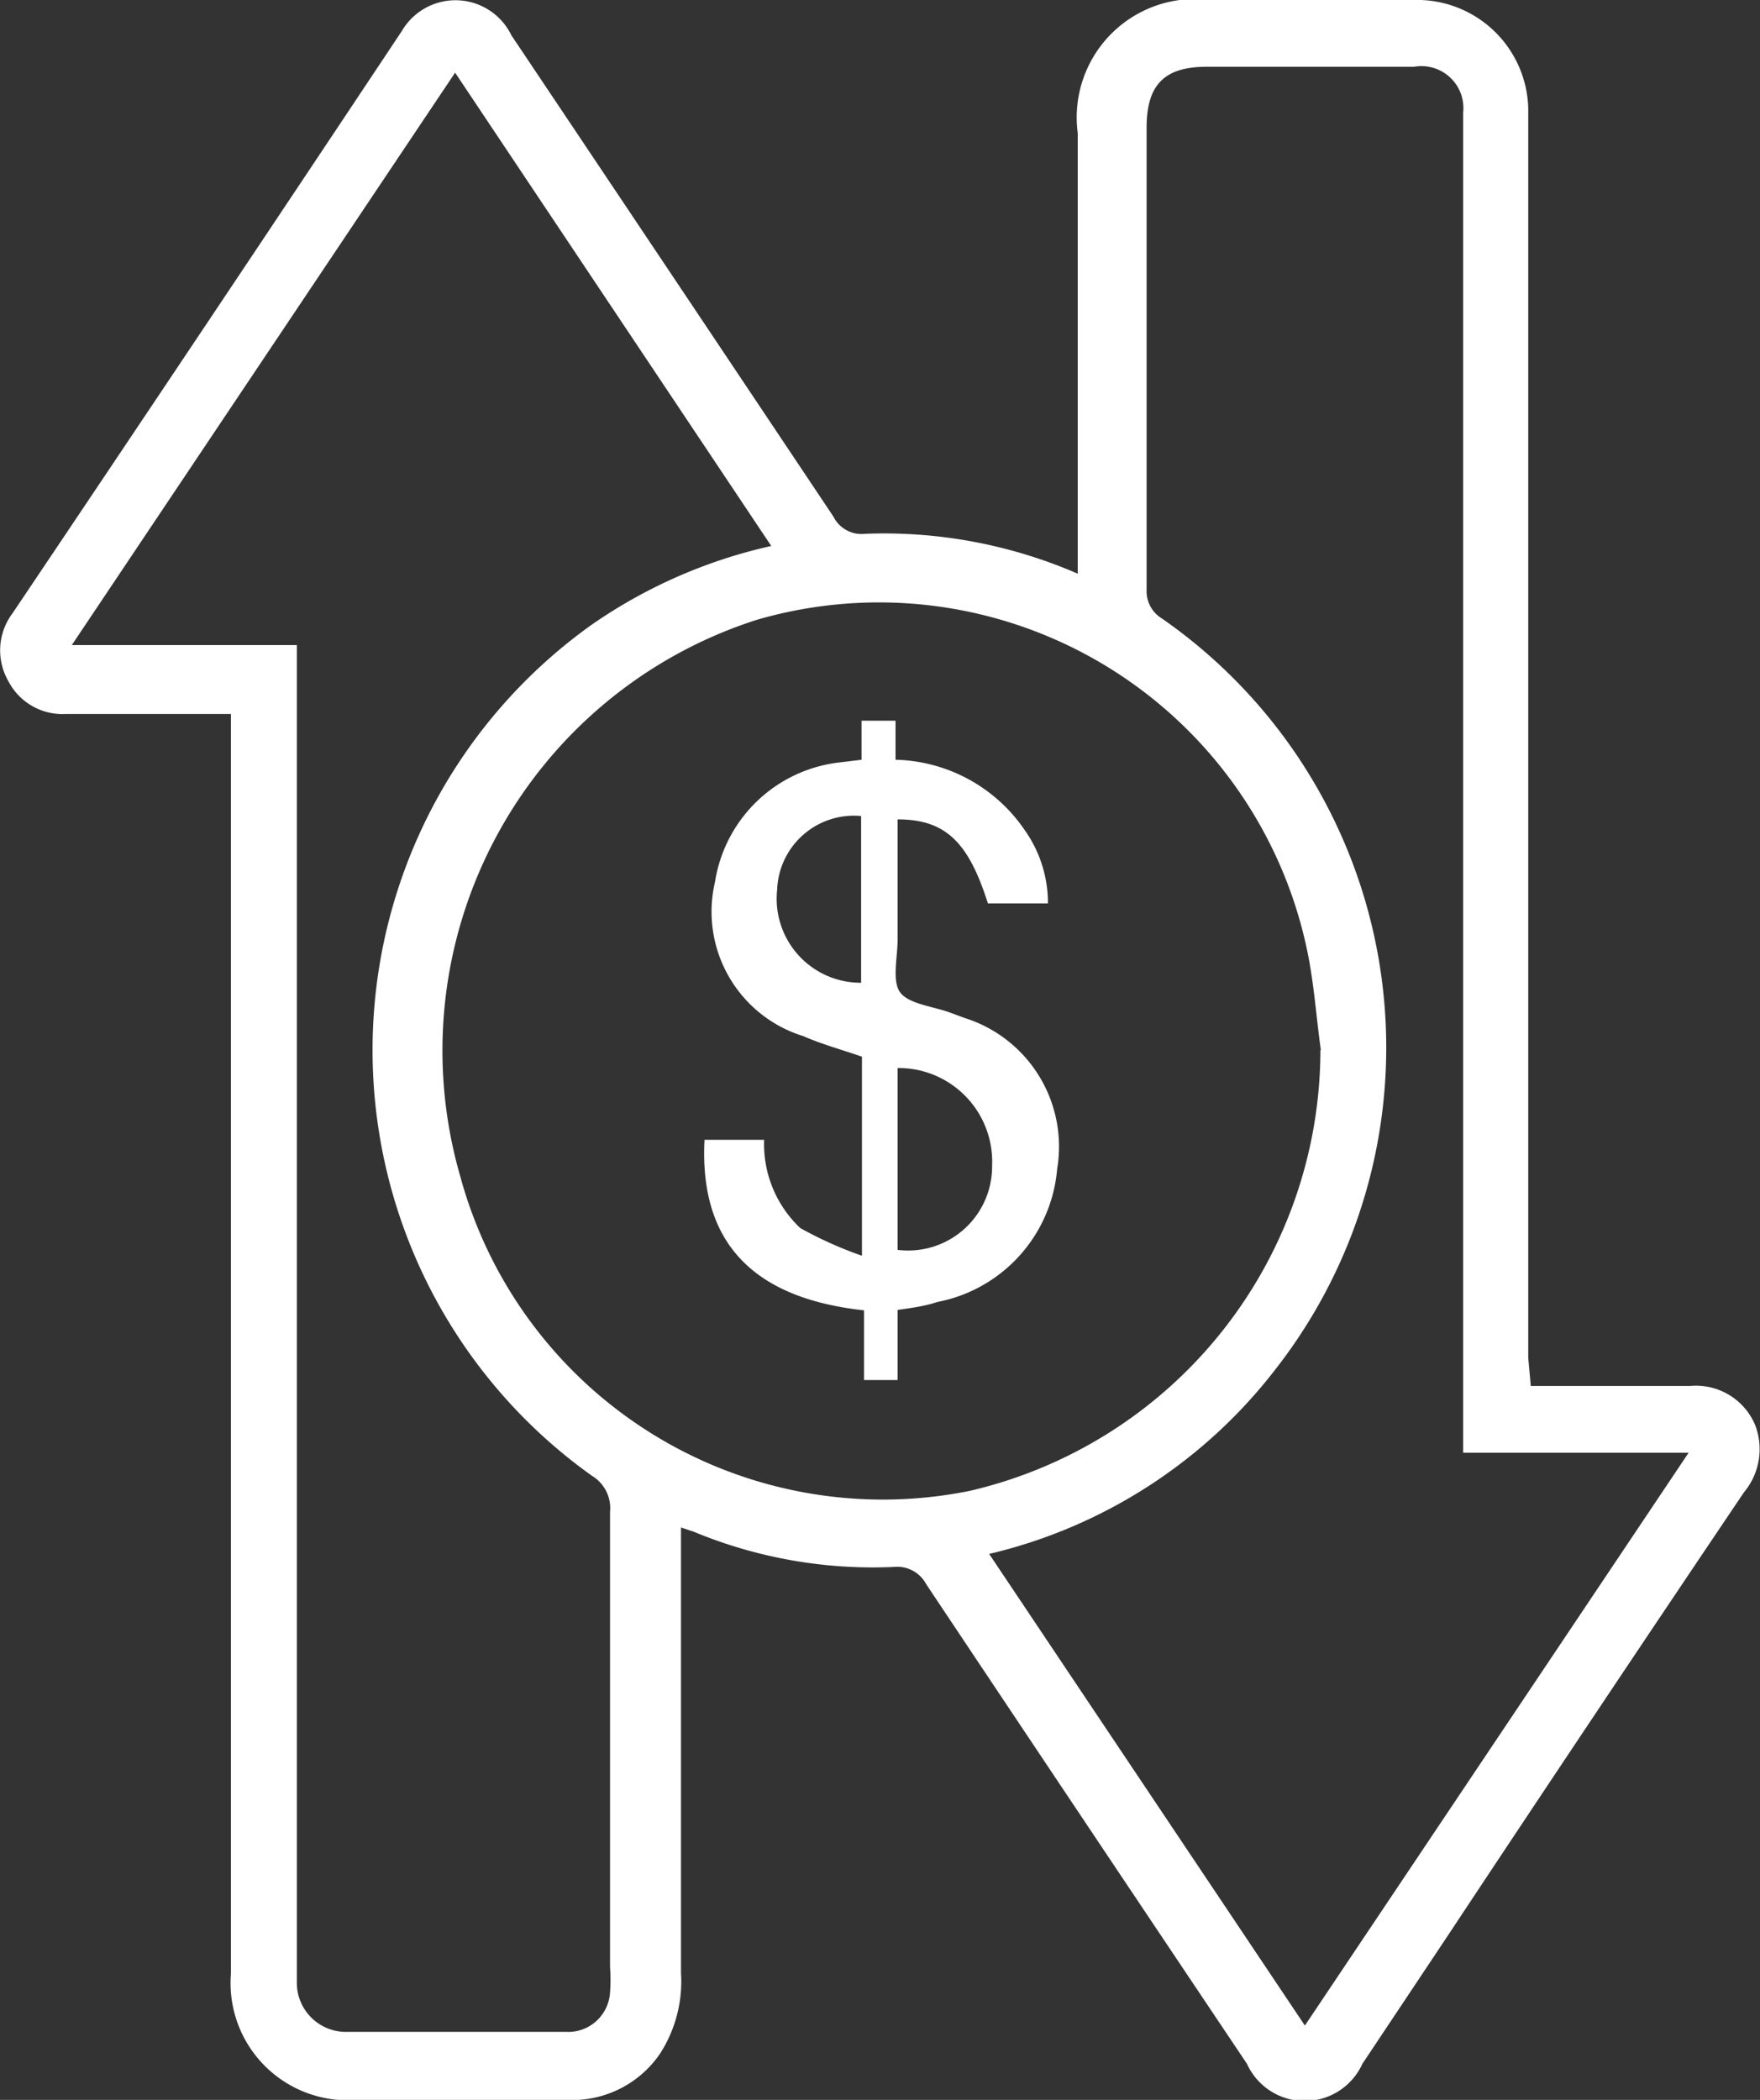
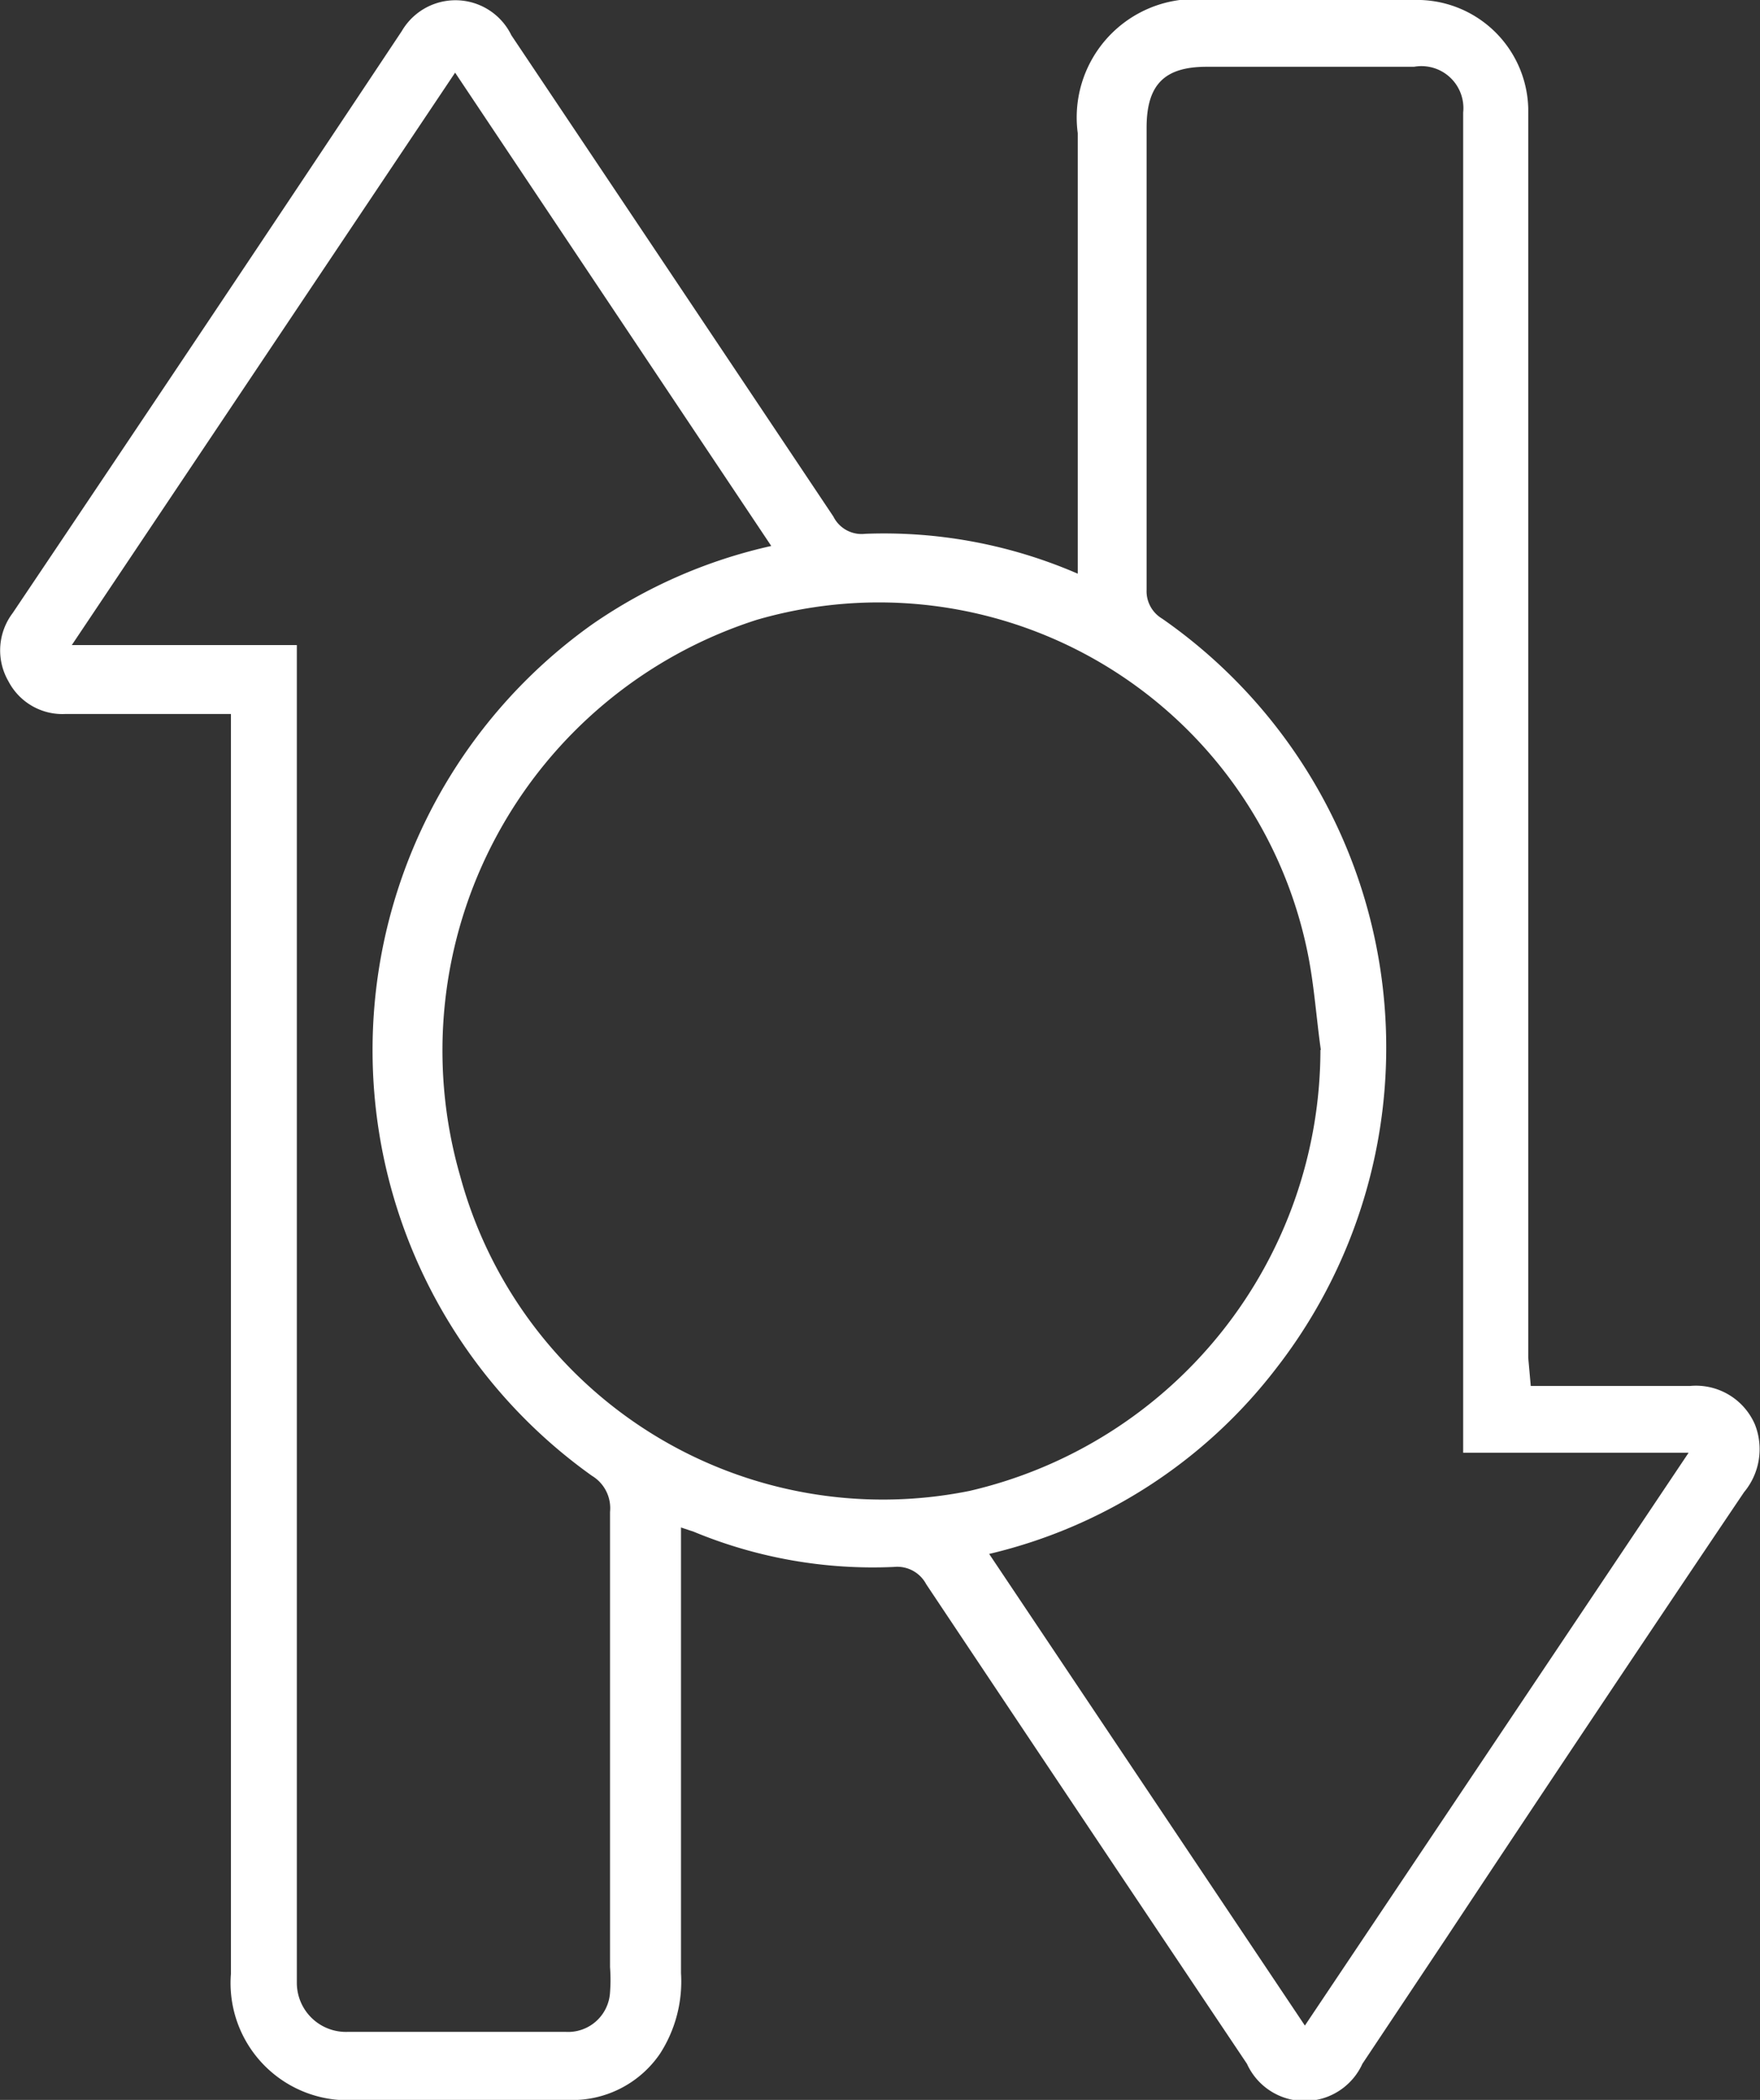
<svg xmlns="http://www.w3.org/2000/svg" id="Layer_1" data-name="Layer 1" viewBox="0 0 41.92 50">
  <rect x="0" y="0" width="41.92" height="50" fill="#333333" stroke="none" />
  <defs>
    <style>.cls-1{fill:#fff;}</style>
  </defs>
  <title>Stock Transfer Services</title>
  <path class="cls-1" d="M40.5,33h3.8a1.53,1.53,0,0,1,1.54.92,1.6,1.6,0,0,1-.26,1.61Q42,40.84,38.49,46.14l-2,3a1.51,1.51,0,0,1-2.75,0q-3.83-5.71-7.64-11.42a.78.78,0,0,0-.77-.41,11.14,11.14,0,0,1-4.77-.84l-.3-.1c0,.23,0,.42,0,.61,0,3.32,0,6.65,0,10a3.17,3.17,0,0,1-.5,1.92A2.53,2.53,0,0,1,17.54,50h-5a2.79,2.79,0,0,1-3-3q0-14.64,0-29.27V17H8.93c-1.11,0-2.21,0-3.32,0a1.45,1.45,0,0,1-1.37-.78,1.47,1.47,0,0,1,.1-1.62Q9,7.67,13.61.74a1.48,1.48,0,0,1,2.61.1q3.84,5.73,7.67,11.46a.75.75,0,0,0,.76.41,11.6,11.6,0,0,1,5.06.95c0-.22,0-.4,0-.57V3.17A2.82,2.82,0,0,1,32.87,0H37.7a2.65,2.65,0,0,1,2.74,2.58c0,.25,0,.5,0,.75q0,14.51,0,29Zm-5-8c-.11-.78-.16-1.57-.32-2.34a10.42,10.42,0,0,0-13.12-7.9A10.77,10.77,0,0,0,15,28a10.43,10.43,0,0,0,12.13,7.5A10.79,10.79,0,0,0,35.49,25ZM11.11,15.36V46.67c0,.18,0,.37,0,.55a1.17,1.17,0,0,0,1.22,1.16h5.18a1,1,0,0,0,1.06-.94,4,4,0,0,0,0-.6c0-3.61,0-7.23,0-10.84a.9.9,0,0,0-.43-.86,12.44,12.44,0,0,1,0-20.27A12.11,12.11,0,0,1,22.41,13L14.88,1.73,5.75,15.36ZM27.6,37l7.52,11.23,9.14-13.64H38.89v-.69q0-15.28,0-30.57c0-.22,0-.44,0-.65a1,1,0,0,0-1.17-1.09H32.78c-1,0-1.43.42-1.43,1.45,0,3.67,0,7.35,0,11a.76.76,0,0,0,.37.69,12.44,12.44,0,0,1,2.71,17.86A12.12,12.12,0,0,1,27.6,37Z" transform="translate(-4.04)" />
-   <path class="cls-1" d="M25.42,31.19v1.67h-.8V31.2c-2.76-.3-3.92-1.72-3.8-4.06h1.42a2.75,2.75,0,0,0,.86,2.1,9.22,9.22,0,0,0,1.47.66V25.16c-.46-.16-.94-.29-1.4-.49A3.1,3.1,0,0,1,21.07,21a3.39,3.39,0,0,1,3-2.85l.49-.06v-.93h.81v.93a3.83,3.83,0,0,1,3.08,1.68A3,3,0,0,1,29,21.51H27.57c-.46-1.45-1-2-2.15-2v2.85c0,.43-.14,1,.06,1.27s.76.33,1.16.47l.38.14a3.21,3.21,0,0,1,2.2,3.59A3.53,3.53,0,0,1,26.37,31C26.07,31.1,25.77,31.14,25.42,31.19Zm0-5.76v4.33a2,2,0,0,0,2.25-2A2.23,2.23,0,0,0,25.45,25.43Zm-.87-6a1.83,1.83,0,0,0-2,1.76,2,2,0,0,0,2,2.21Z" transform="translate(-4.04)" />
</svg>